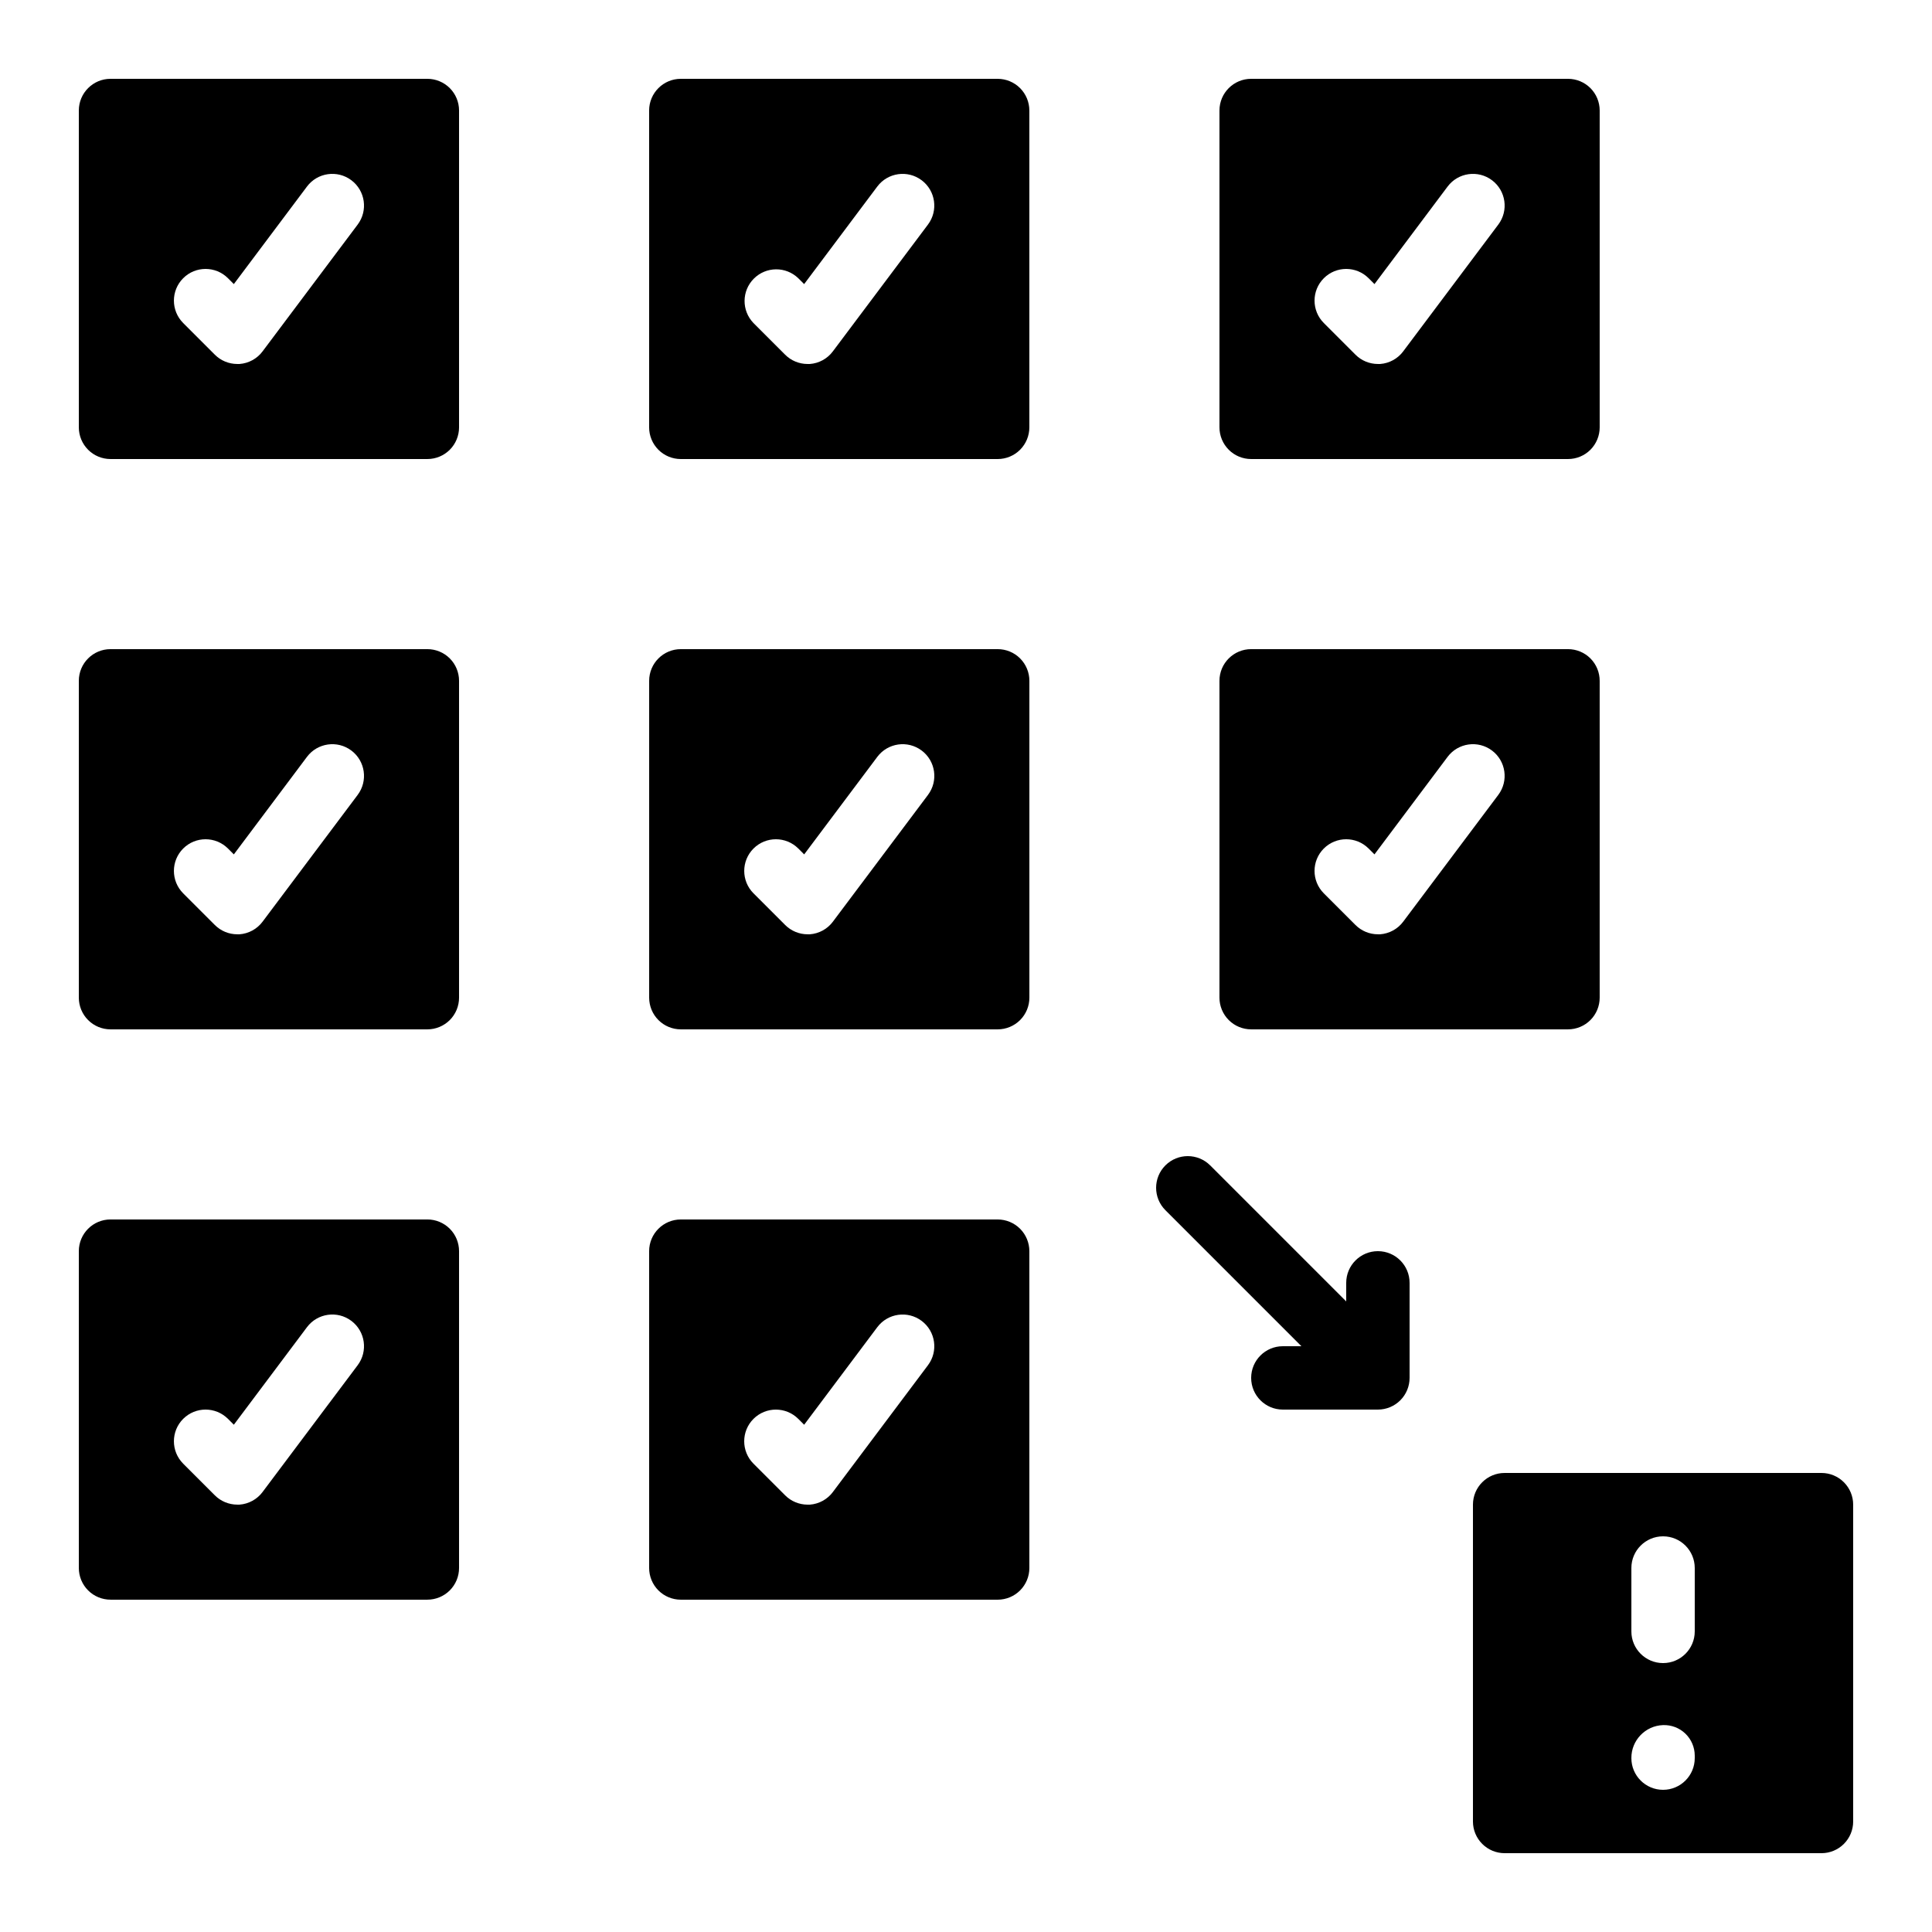
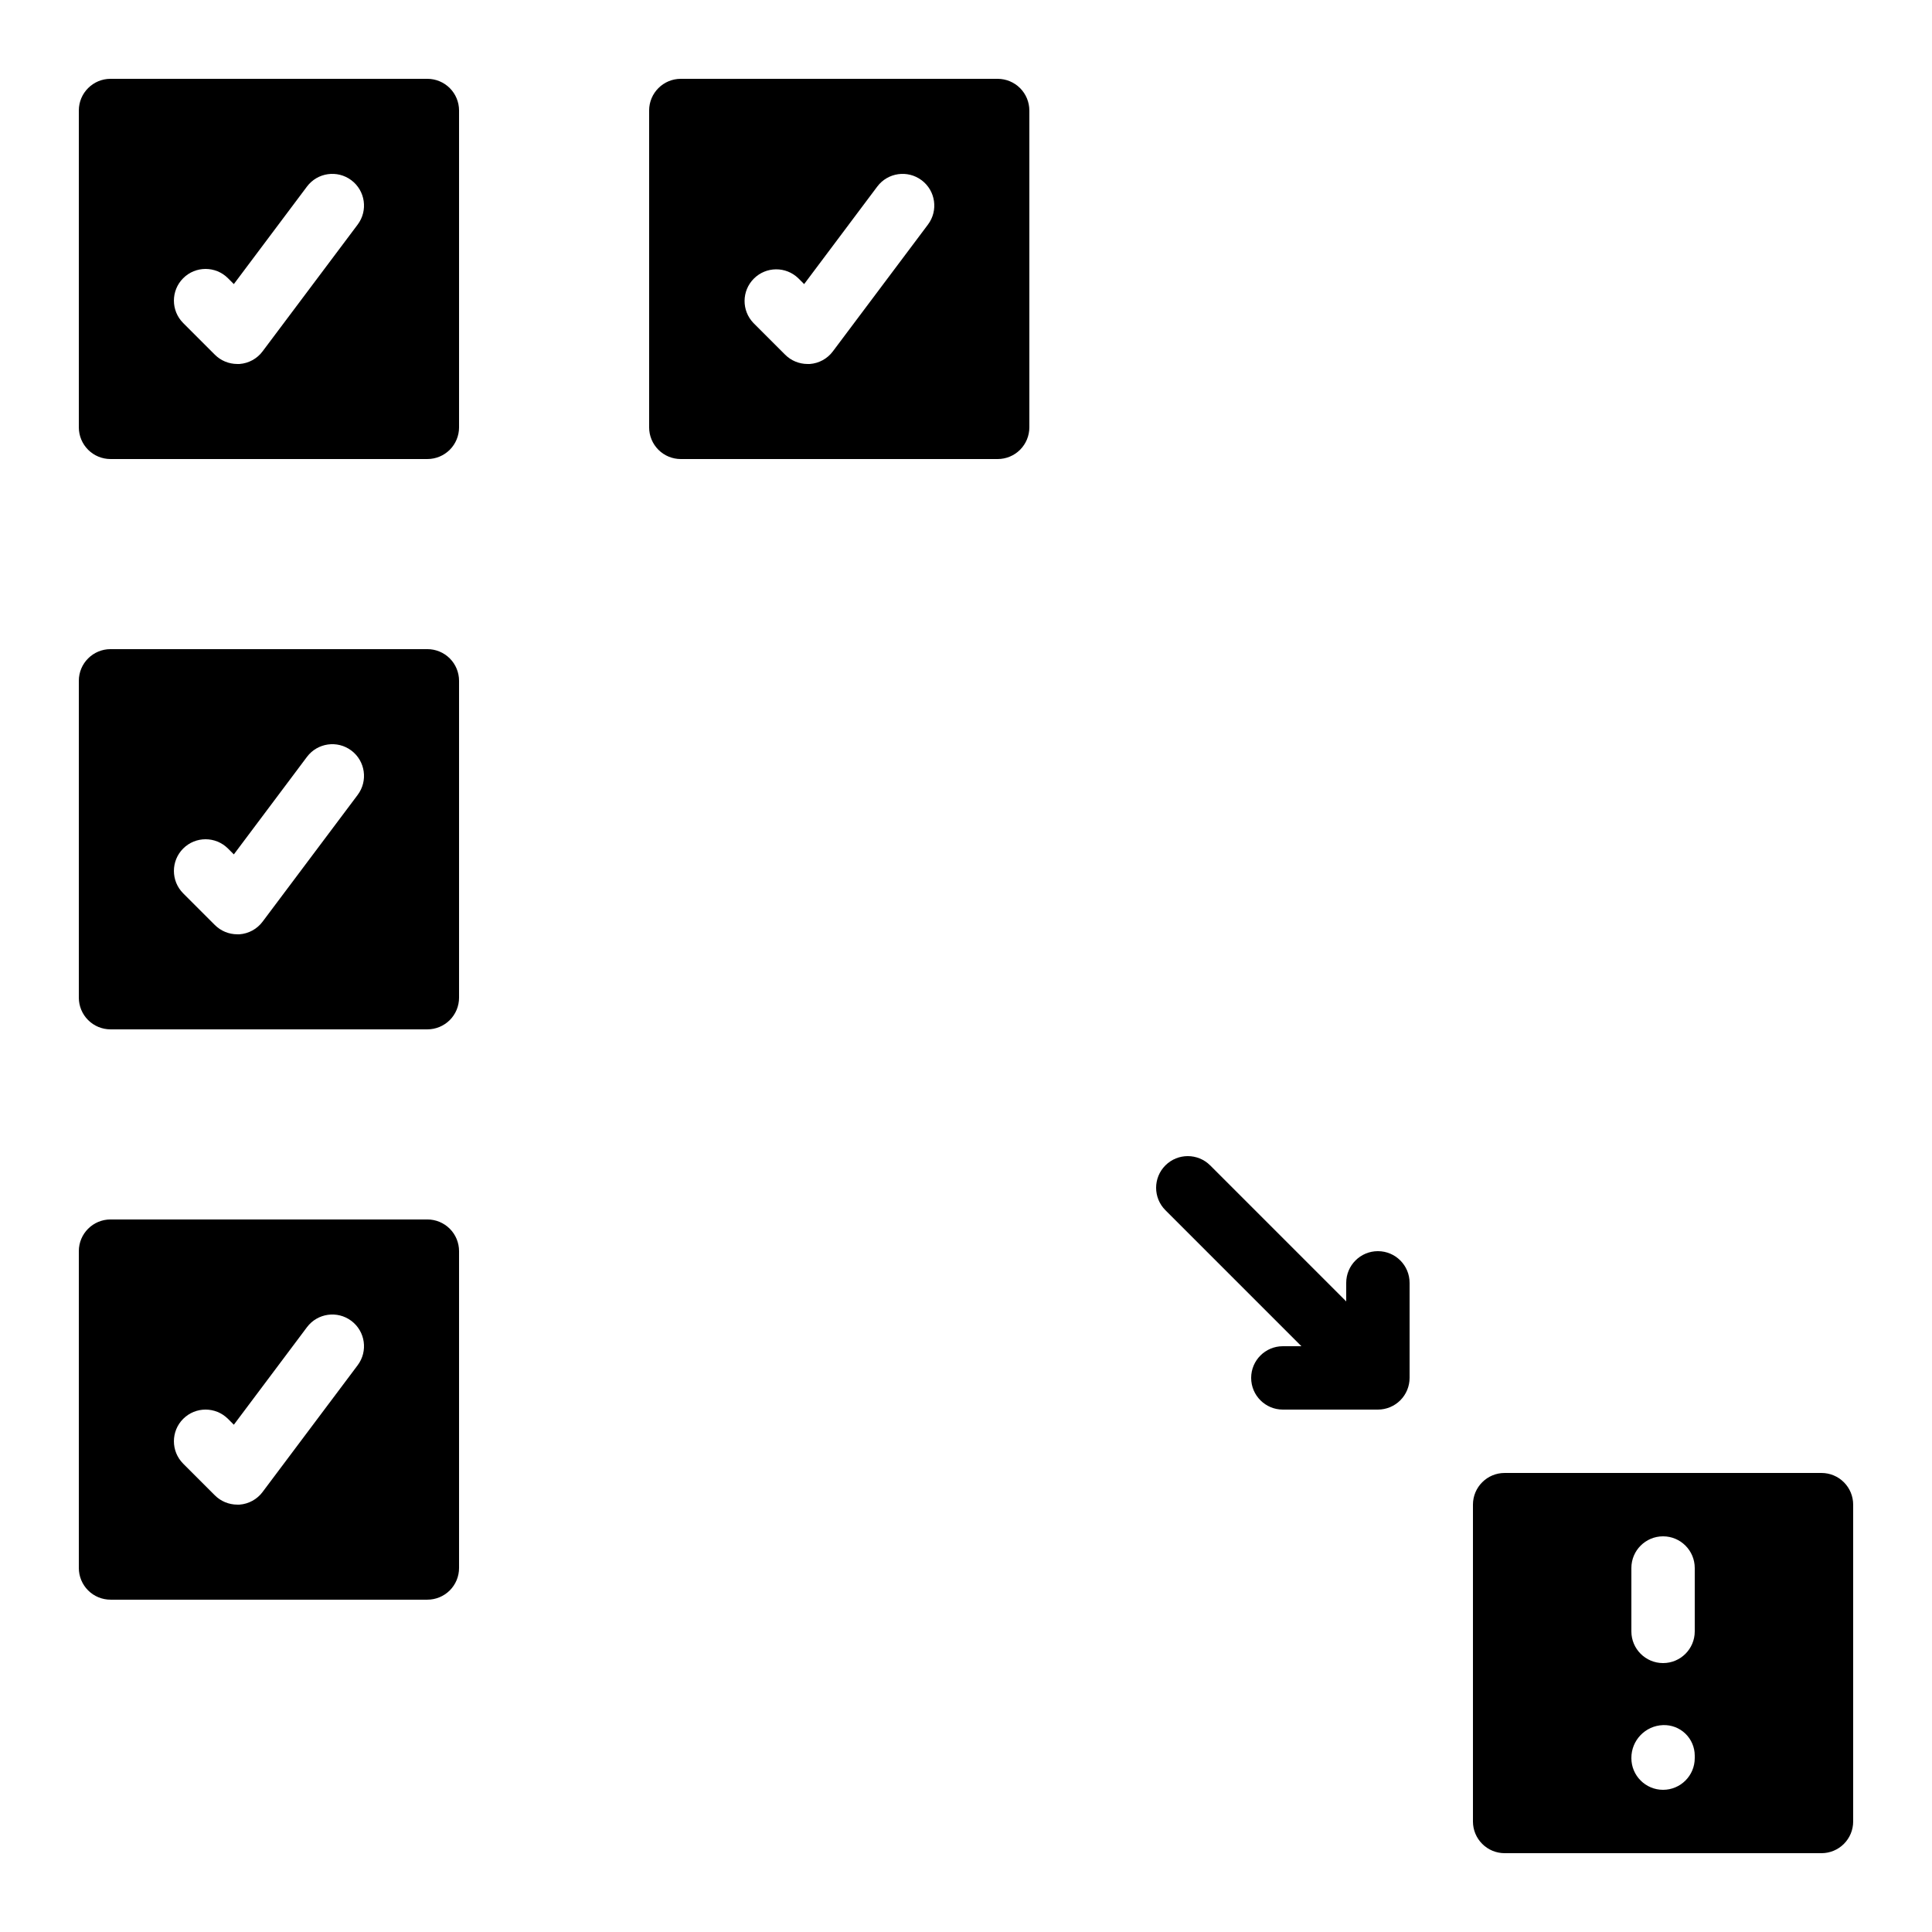
<svg xmlns="http://www.w3.org/2000/svg" fill="#000000" width="800px" height="800px" version="1.1" viewBox="144 144 512 512">
  <g>
    <path d="m173.29 416.79h83.969c2.227 0 4.359-0.887 5.938-2.461 1.574-1.574 2.457-3.711 2.457-5.938v-83.969c0-2.227-0.883-4.363-2.457-5.938-1.578-1.574-3.711-2.457-5.938-2.457h-83.969c-4.637 0-8.398 3.758-8.398 8.395v83.969c0 2.227 0.887 4.363 2.461 5.938 1.574 1.574 3.711 2.461 5.938 2.461zm19.254-47.922c3.277-3.277 8.594-3.277 11.871 0l1.555 1.555 19.379-25.848c2.785-3.707 8.047-4.461 11.758-1.68 3.707 2.785 4.461 8.047 1.68 11.758l-25.191 33.586c-1.457 1.957-3.691 3.18-6.121 3.359h-0.598c-2.227 0-4.363-0.887-5.938-2.461l-8.398-8.398 0.004 0.004c-3.277-3.281-3.277-8.594 0-11.875z" />
    <path d="m173.29 567.93h83.969c2.227 0 4.359-0.883 5.938-2.457 1.574-1.574 2.457-3.711 2.457-5.938v-83.969c0-2.227-0.883-4.363-2.457-5.938-1.578-1.574-3.711-2.461-5.938-2.461h-83.969c-4.637 0-8.398 3.762-8.398 8.398v83.969c0 2.227 0.887 4.363 2.461 5.938 1.574 1.574 3.711 2.457 5.938 2.457zm19.254-47.922v0.004c3.277-3.277 8.594-3.277 11.871 0l1.555 1.555 19.379-25.848c2.785-3.711 8.047-4.461 11.758-1.68 3.707 2.781 4.461 8.047 1.68 11.754l-25.191 33.586v0.004c-1.457 1.953-3.691 3.18-6.121 3.359h-0.598c-2.227-0.004-4.363-0.887-5.938-2.461l-8.398-8.398h0.004c-3.277-3.277-3.277-8.594 0-11.871z" />
-     <path d="m475.57 265.65h83.969c2.227 0 4.363-0.883 5.938-2.457 1.574-1.578 2.457-3.711 2.457-5.938v-83.969c0-2.227-0.883-4.363-2.457-5.938-1.574-1.574-3.711-2.461-5.938-2.461h-83.969c-4.637 0-8.398 3.762-8.398 8.398v83.969c0 2.227 0.887 4.359 2.461 5.938 1.574 1.574 3.711 2.457 5.938 2.457zm19.254-47.922v0.004c3.277-3.281 8.594-3.281 11.871 0l1.555 1.555 19.379-25.848c2.785-3.711 8.047-4.461 11.758-1.68 3.711 2.781 4.461 8.047 1.68 11.754l-25.191 33.586v0.004c-1.457 1.953-3.691 3.18-6.121 3.356h-0.598c-2.227 0-4.359-0.883-5.938-2.457l-8.398-8.398h0.004c-3.277-3.277-3.277-8.594 0-11.871z" />
-     <path d="m467.17 408.39c0 2.227 0.887 4.363 2.461 5.938 1.574 1.574 3.711 2.461 5.938 2.461h83.969c2.227 0 4.363-0.887 5.938-2.461 1.574-1.574 2.457-3.711 2.457-5.938v-83.969c0-2.227-0.883-4.363-2.457-5.938-1.574-1.574-3.711-2.457-5.938-2.457h-83.969c-4.637 0-8.398 3.758-8.398 8.395zm27.652-39.523c3.277-3.277 8.594-3.277 11.871 0l1.555 1.555 19.379-25.848c2.785-3.707 8.047-4.461 11.758-1.68 3.711 2.785 4.461 8.047 1.68 11.758l-25.191 33.586c-1.457 1.957-3.691 3.18-6.121 3.359h-0.598c-2.227 0-4.359-0.887-5.938-2.461l-8.398-8.398 0.004 0.004c-3.277-3.281-3.277-8.594 0-11.875z" />
    <path d="m173.29 265.65h83.969c2.227 0 4.359-0.883 5.938-2.457 1.574-1.578 2.457-3.711 2.457-5.938v-83.969c0-2.227-0.883-4.363-2.457-5.938-1.578-1.574-3.711-2.461-5.938-2.461h-83.969c-4.637 0-8.398 3.762-8.398 8.398v83.969c0 2.227 0.887 4.359 2.461 5.938 1.574 1.574 3.711 2.457 5.938 2.457zm19.254-47.918c3.277-3.281 8.594-3.281 11.871 0l1.555 1.555 19.379-25.848c2.785-3.711 8.047-4.461 11.758-1.68 3.707 2.781 4.461 8.047 1.68 11.754l-25.191 33.586v0.004c-1.457 1.953-3.691 3.18-6.121 3.356h-0.598c-2.227 0-4.363-0.883-5.938-2.457l-8.398-8.398h0.004c-3.277-3.277-3.277-8.594 0-11.871z" />
    <path d="m626.71 534.35h-83.965c-4.641 0-8.398 3.758-8.398 8.398v83.965c0 2.231 0.883 4.363 2.461 5.938 1.574 1.578 3.707 2.461 5.938 2.461h83.965c2.231 0 4.363-0.883 5.938-2.461 1.578-1.574 2.461-3.707 2.461-5.938v-83.969 0.004c0-2.231-0.883-4.363-2.461-5.938-1.574-1.578-3.707-2.461-5.938-2.461zm-33.586 75.57c0 4.637-3.758 8.398-8.395 8.398-4.641 0-8.398-3.762-8.398-8.398-0.031-4.707 3.691-8.586 8.398-8.75 2.188-0.078 4.32 0.734 5.902 2.25 1.582 1.52 2.481 3.613 2.492 5.805zm0-33.586c0 4.637-3.758 8.398-8.395 8.398-4.641 0-8.398-3.762-8.398-8.398v-16.793c0-4.637 3.758-8.398 8.398-8.398 4.637 0 8.395 3.762 8.395 8.398z" />
-     <path d="m324.43 416.79h83.969c2.227 0 4.363-0.887 5.938-2.461s2.461-3.711 2.461-5.938v-83.969c0-2.227-0.887-4.363-2.461-5.938s-3.711-2.457-5.938-2.457h-83.969c-4.637 0-8.395 3.758-8.395 8.395v83.969c0 2.227 0.883 4.363 2.457 5.938s3.711 2.461 5.938 2.461zm19.254-47.922c3.281-3.277 8.594-3.277 11.875 0l1.555 1.555 19.379-25.848c2.781-3.707 8.043-4.461 11.754-1.68 3.711 2.785 4.461 8.047 1.68 11.758l-25.191 33.586c-1.453 1.957-3.688 3.18-6.121 3.359h-0.594c-2.227 0-4.363-0.887-5.938-2.461l-8.398-8.398v0.004c-3.277-3.281-3.277-8.594 0-11.875z" />
-     <path d="m316.03 559.54c0 2.227 0.883 4.363 2.457 5.938 1.574 1.574 3.711 2.457 5.938 2.457h83.969c2.227 0 4.363-0.883 5.938-2.457 1.574-1.574 2.461-3.711 2.461-5.938v-83.969c0-2.227-0.887-4.363-2.461-5.938-1.574-1.574-3.711-2.461-5.938-2.461h-83.969c-4.637 0-8.395 3.762-8.395 8.398zm27.652-39.523h-0.004c3.281-3.277 8.594-3.277 11.875 0l1.555 1.555 19.379-25.848c2.781-3.711 8.043-4.461 11.754-1.68 3.711 2.781 4.461 8.047 1.68 11.754l-25.191 33.586v0.004c-1.453 1.953-3.688 3.18-6.121 3.359h-0.594c-2.227-0.004-4.363-0.887-5.938-2.461l-8.398-8.398c-3.277-3.277-3.277-8.594 0-11.871z" />
    <path d="m408.39 164.89h-83.969c-4.637 0-8.395 3.762-8.395 8.398v83.969c0 2.227 0.883 4.359 2.457 5.938 1.574 1.574 3.711 2.457 5.938 2.457h83.969c2.227 0 4.363-0.883 5.938-2.457 1.574-1.578 2.461-3.711 2.461-5.938v-83.969c0-2.227-0.887-4.363-2.461-5.938-1.574-1.574-3.711-2.461-5.938-2.461zm-18.473 38.625-25.191 33.586v0.004c-1.453 1.953-3.688 3.18-6.121 3.356h-0.594c-2.227 0-4.363-0.883-5.938-2.457l-8.398-8.398c-3.18-3.293-3.137-8.531 0.105-11.77 3.238-3.238 8.473-3.285 11.77-0.102l1.555 1.555 19.379-25.848c2.781-3.711 8.043-4.461 11.754-1.68 3.711 2.781 4.461 8.047 1.68 11.754z" />
    <path d="m452.84 452.84c-3.277 3.277-3.277 8.594 0 11.871l36.047 36.051h-4.922c-4.637 0-8.395 3.758-8.395 8.395s3.758 8.398 8.395 8.398h25.191c2.227 0 4.363-0.887 5.938-2.461s2.461-3.711 2.461-5.938v-25.191c0-4.637-3.762-8.395-8.398-8.395s-8.395 3.758-8.395 8.395v4.922l-36.047-36.047h-0.004c-3.277-3.277-8.594-3.277-11.871 0z" />
  </g>
</svg>